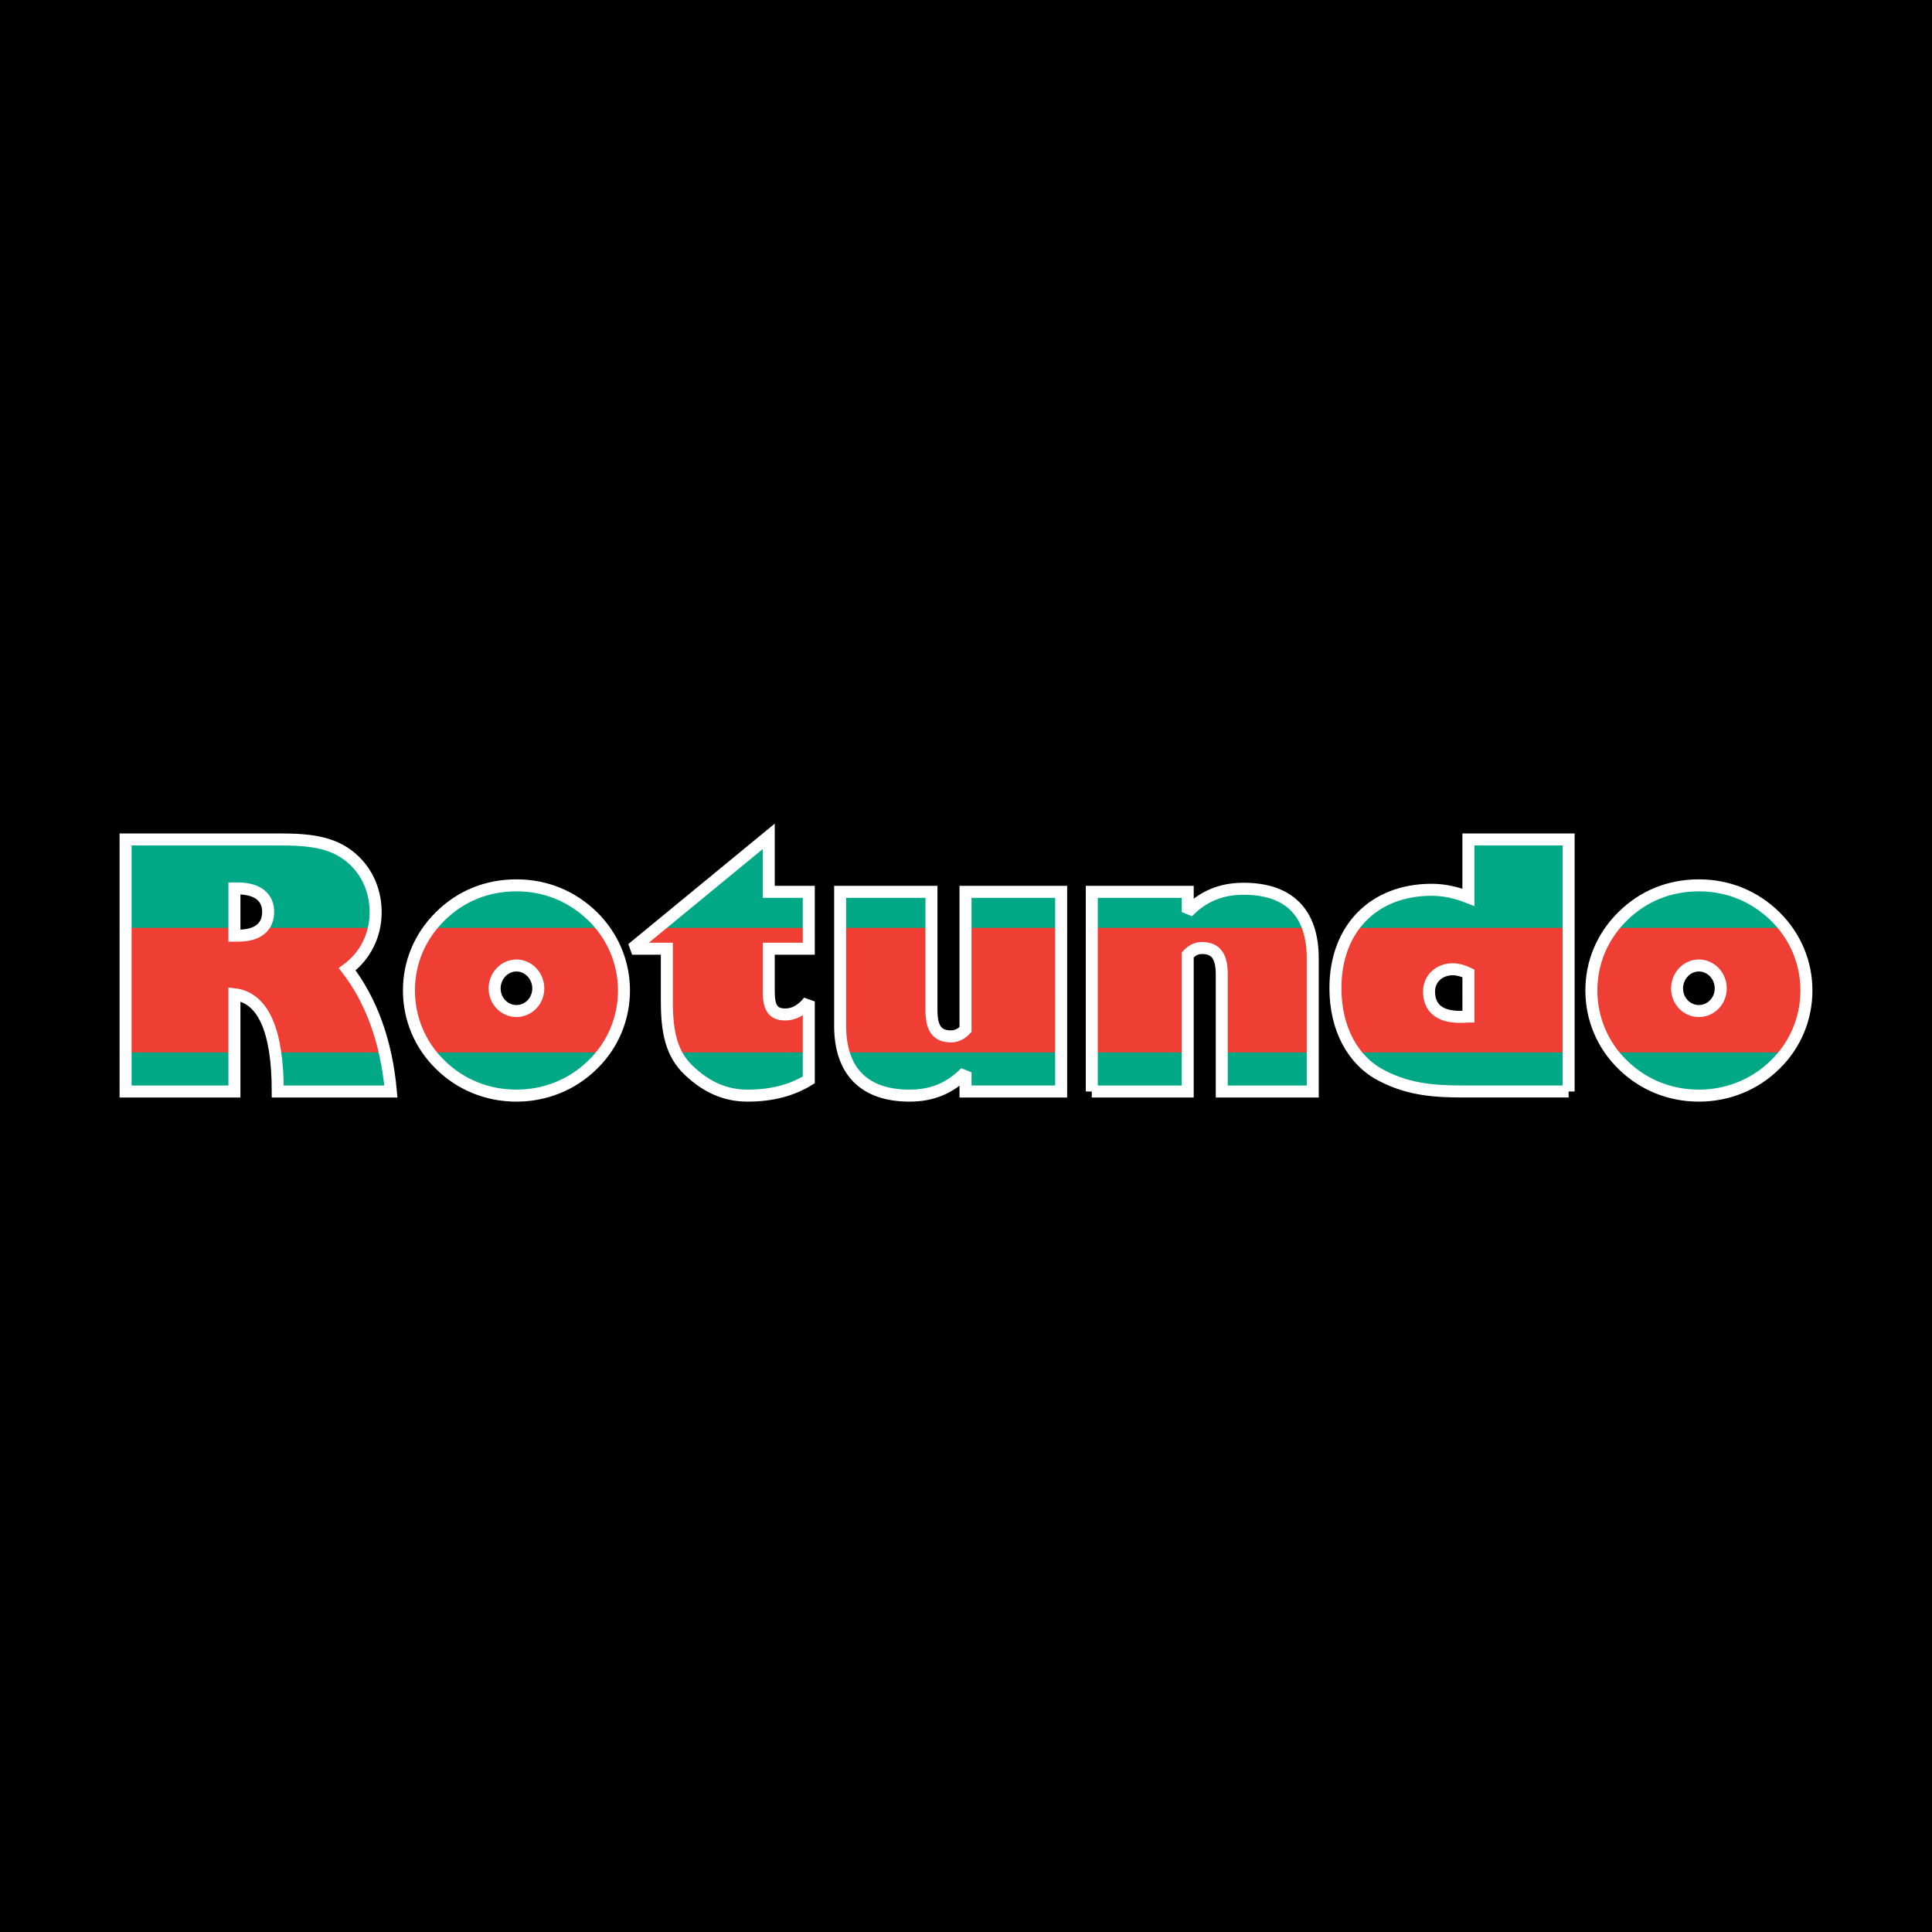
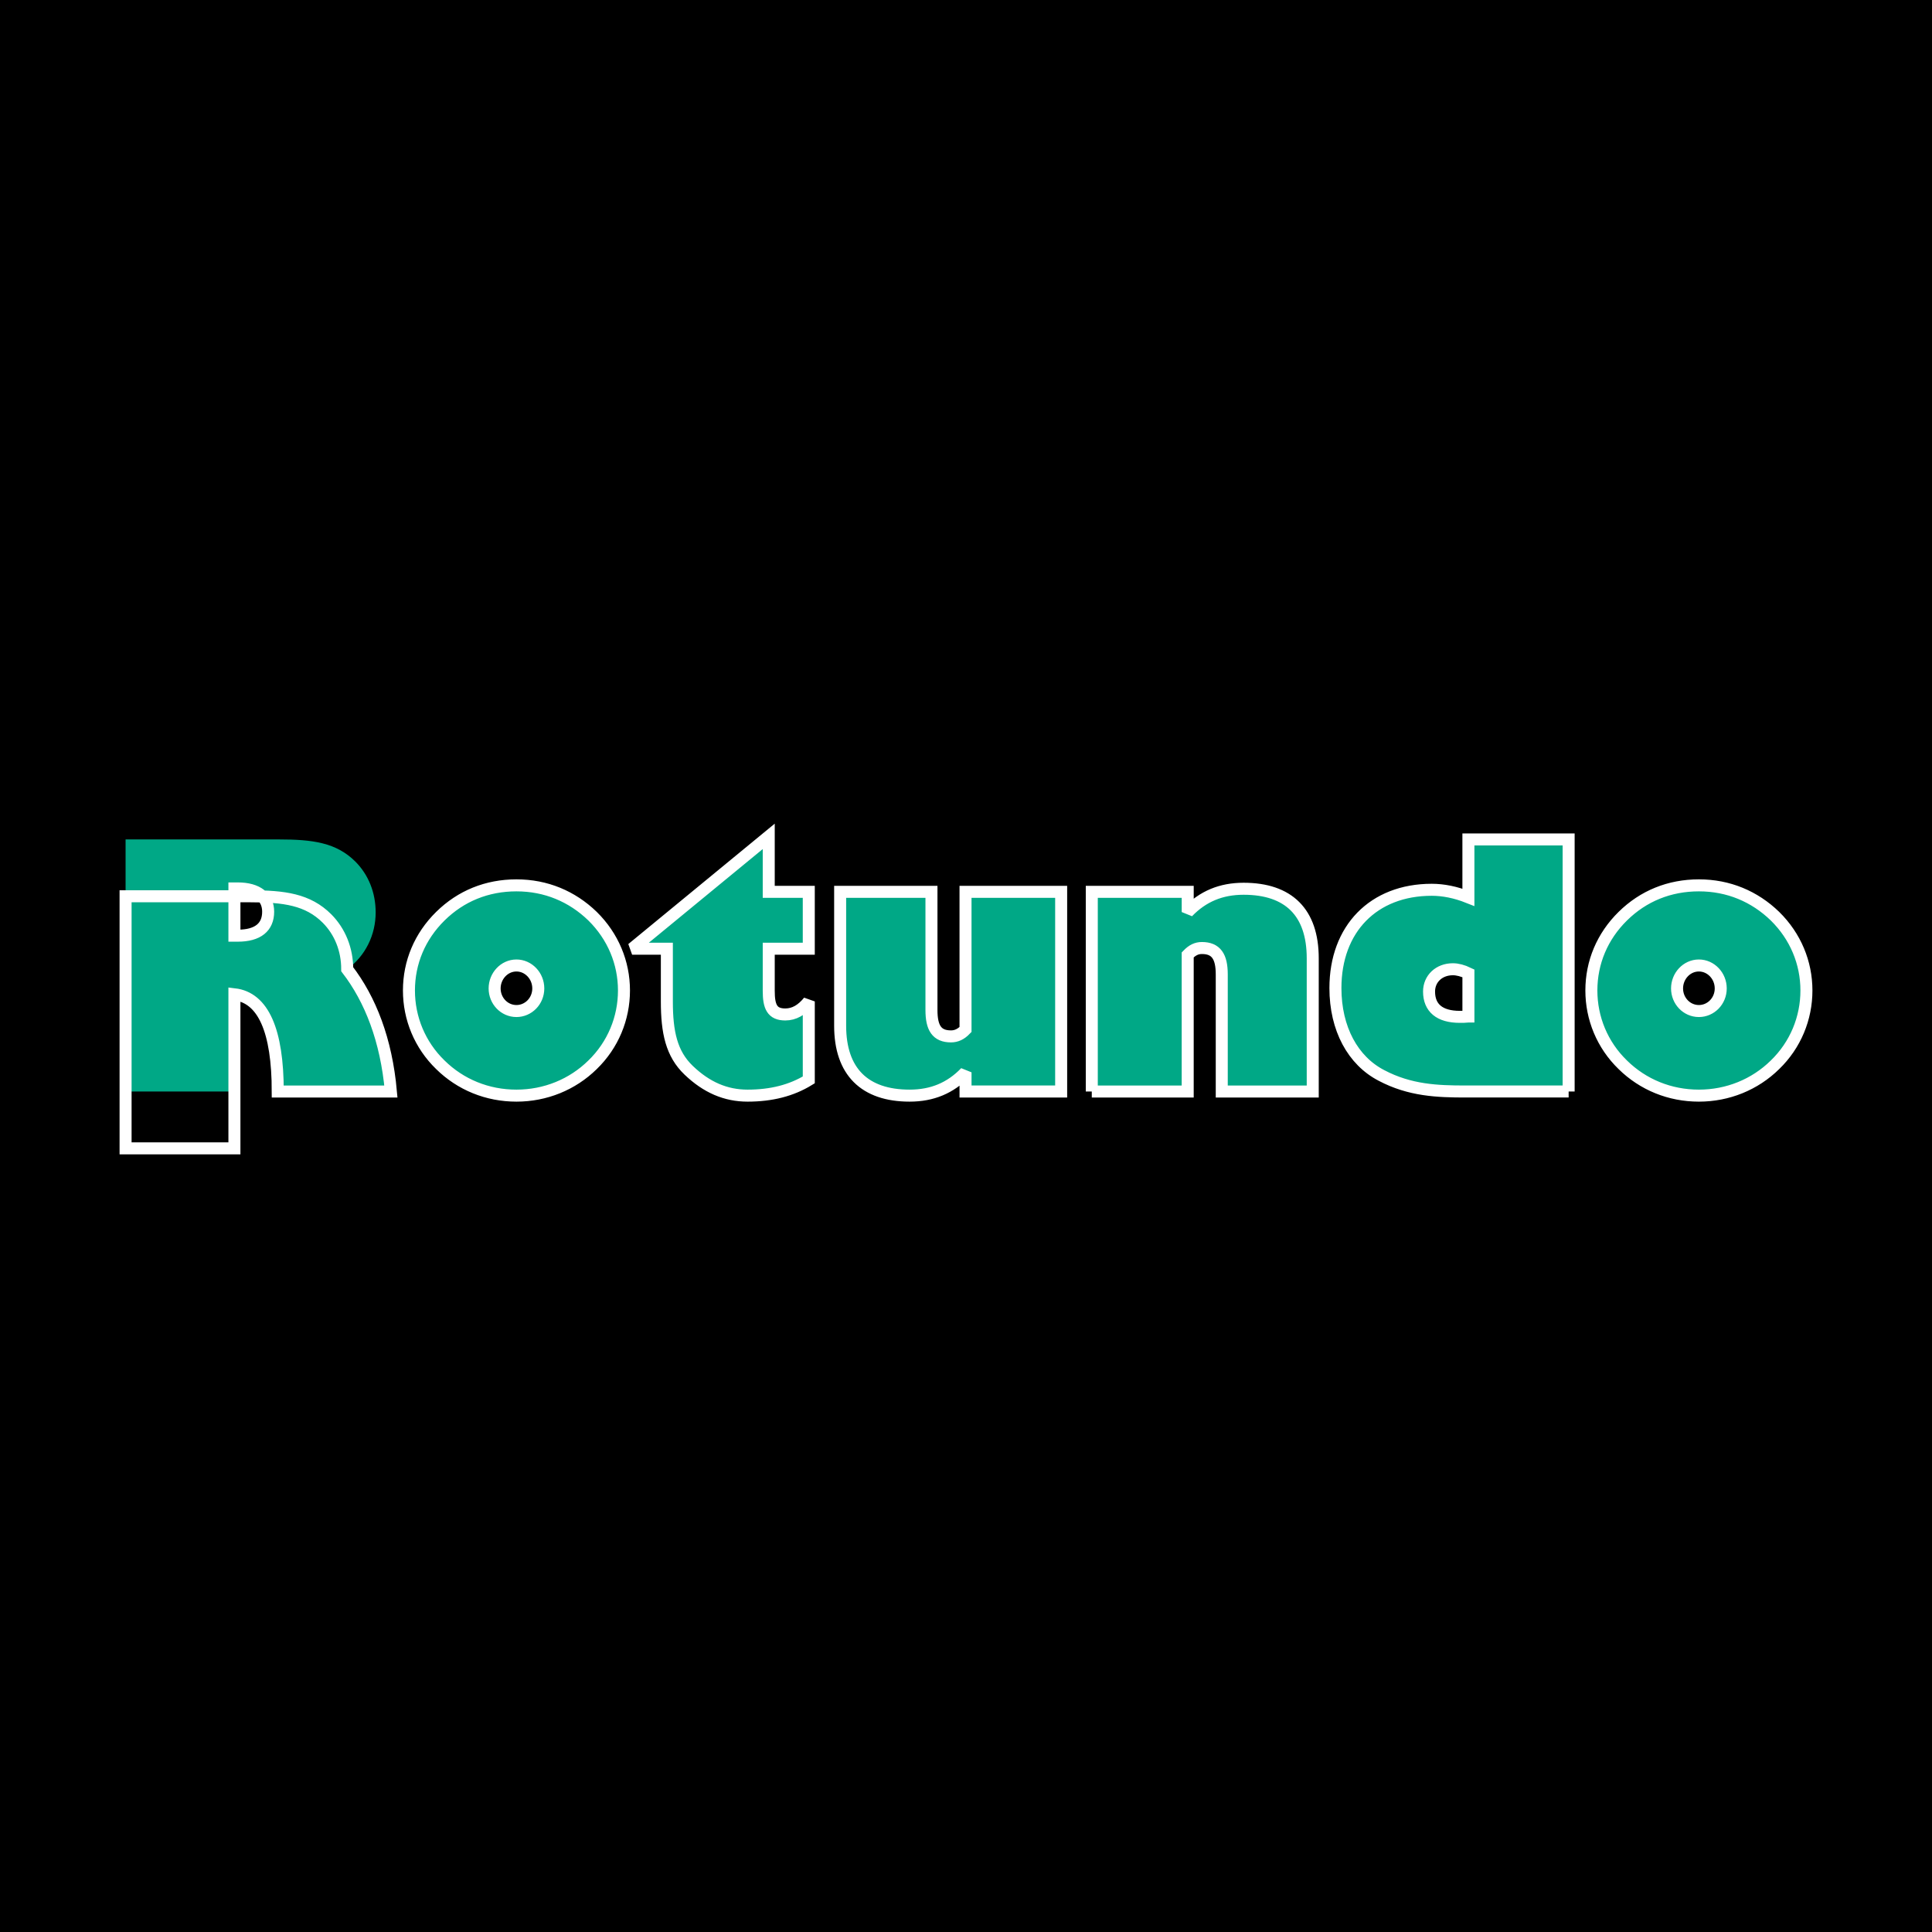
<svg xmlns="http://www.w3.org/2000/svg" version="1.0" id="Layer_1" x="0px" y="0px" width="192.756px" height="192.756px" viewBox="0 0 192.756 192.756" enable-background="new 0 0 192.756 192.756" xml:space="preserve">
  <g>
    <polygon fill-rule="evenodd" clip-rule="evenodd" points="0,0 192.756,0 192.756,192.756 0,192.756 0,0  " />
    <path fill-rule="evenodd" clip-rule="evenodd" fill="#00A886" d="M49.349,98.617c0-1.231,0.957-2.29,2.178-2.29   c1.188,0,2.178,1.025,2.178,2.29c0,1.262-0.99,2.254-2.178,2.254C50.306,100.871,49.349,99.847,49.349,98.617L49.349,98.617z    M23.388,88.638c0.098,0,0.23,0,0.33,0c1.98,0,3.036,0.887,3.036,2.322c0,1.539-1.023,2.393-3.036,2.393c-0.1,0-0.232,0-0.33,0   V88.638L23.388,88.638z M23.388,108.9v-9.701c2.872,0.34,4.323,3.621,4.323,9.701H39c-0.463-5.158-2.048-9.19-4.358-12.198   c1.815-1.332,2.838-3.417,2.838-5.673c0-1.982-0.725-3.759-2.013-5.057c-1.913-1.914-4.29-2.222-7.656-2.222H12.529v25.15H23.388   L23.388,108.9z M167.32,98.617c0-1.231,0.956-2.29,2.18-2.29c1.188,0,2.178,1.025,2.178,2.29c0,1.262-0.99,2.254-2.178,2.254   C168.276,100.871,167.32,99.847,167.32,98.617L167.32,98.617z M158.771,98.821c0,2.768,1.089,5.432,3.136,7.415   c2.015,1.981,4.688,3.076,7.593,3.076c2.871,0,5.578-1.095,7.59-3.076c2.048-1.983,3.137-4.647,3.137-7.415   c0-2.77-1.089-5.4-3.137-7.414c-2.046-1.982-4.652-3.075-7.59-3.075c-2.938,0-5.545,1.057-7.593,3.075   C159.86,93.421,158.771,96.018,158.771,98.821L158.771,98.821z M156.503,108.9V83.75h-10v5.775c-1.287-0.512-2.509-0.75-3.663-0.75   c-5.81,0-9.605,3.897-9.605,9.806c0,4.065,1.749,7.245,4.588,8.715c2.838,1.503,5.61,1.604,8.384,1.604c0.528,0,1.055,0,1.583,0   H156.503L156.503,108.9z M146.503,101.418c-0.297,0.033-0.595,0.033-0.857,0.033c-2.014,0-3.069-0.888-3.069-2.527   c0-1.264,0.988-2.222,2.375-2.222c0.463,0,0.991,0.137,1.552,0.409V101.418L146.503,101.418z M108.927,108.9h9.57V95.267   c0.463-0.479,0.89-0.683,1.419-0.683c1.419,0,1.979,0.854,1.979,2.633V108.9h9.077V95.61c0-4.581-2.409-6.939-6.897-6.939   c-2.244,0-4.06,0.754-5.577,2.324v-2.016h-9.57V108.9L108.927,108.9z M105.871,88.979H96.33v13.736   c-0.46,0.479-0.923,0.686-1.451,0.686c-1.42,0-1.947-0.856-1.947-2.632v-11.79h-9.11v13.359c0,4.58,2.443,6.974,6.931,6.974   c2.245,0,4.061-0.752,5.578-2.325v1.913h9.541V88.979L105.871,88.979z M76.697,98.855v-4.203h3.995v-5.673h-3.995v-5.536   l-13.63,11.209h3.465v5.261c0,3.078,0.461,5.229,2.178,6.869c1.783,1.708,3.696,2.53,5.876,2.53c2.376,0,4.389-0.514,6.106-1.571   v-7.828c-0.694,0.856-1.454,1.3-2.345,1.3C77.027,101.213,76.697,100.427,76.697,98.855L76.697,98.855z M40.8,98.821   c0,2.768,1.09,5.432,3.136,7.415c2.013,1.981,4.686,3.076,7.591,3.076c2.871,0,5.578-1.095,7.591-3.076   c2.046-1.983,3.136-4.647,3.136-7.415c0-2.77-1.09-5.4-3.136-7.414c-2.046-1.982-4.653-3.075-7.591-3.075s-5.544,1.057-7.591,3.075   C41.89,93.421,40.8,96.018,40.8,98.821L40.8,98.821z" />
-     <path fill-rule="evenodd" clip-rule="evenodd" fill="#EF3E33" d="M49.349,98.617c0-1.231,0.957-2.29,2.178-2.29   c1.188,0,2.178,1.025,2.178,2.29c0,1.262-0.99,2.254-2.178,2.254C50.306,100.871,49.349,99.847,49.349,98.617L49.349,98.617z    M12.529,92.575h10.859v0.779c0.098,0,0.23,0,0.33,0c1.131,0,1.949-0.27,2.449-0.779h11.146c-0.357,1.644-1.281,3.107-2.672,4.127   c1.692,2.203,2.995,4.955,3.752,8.297H27.458c-0.529-3.588-1.89-5.542-4.07-5.8v5.8H12.529V92.575L12.529,92.575z M42.905,92.575   h17.241c1.381,1.816,2.108,3.985,2.108,6.247c0,2.227-0.707,4.386-2.048,6.178H42.847c-1.342-1.792-2.047-3.951-2.047-6.178   C40.8,96.533,41.525,94.383,42.905,92.575L42.905,92.575z M65.593,92.575h15.099v2.078h-3.995v4.203c0,1.571,0.33,2.357,1.65,2.357   c0.891,0,1.651-0.443,2.345-1.3v5.086h-13.29c-0.663-1.359-0.87-3.012-0.87-5.086v-5.261h-3.465L65.593,92.575L65.593,92.575z    M83.822,92.575h9.11v8.195c0,1.775,0.527,2.632,1.947,2.632c0.528,0,0.991-0.206,1.451-0.686V92.575h9.541v12.424H84.16   c-0.225-0.783-0.338-1.669-0.338-2.66V92.575L83.822,92.575z M108.927,92.575h21.592c0.3,0.87,0.453,1.882,0.453,3.036v9.389   h-9.077v-7.782c0-1.779-0.56-2.633-1.979-2.633c-0.529,0-0.956,0.205-1.419,0.683v9.732h-9.57V92.575L108.927,92.575z    M134.942,92.575h21.561v12.424h-21.354c-1.222-1.651-1.915-3.858-1.915-6.418C133.234,96.216,133.841,94.174,134.942,92.575   L134.942,92.575z M160.875,92.575h17.243c1.382,1.816,2.108,3.985,2.108,6.247c0,2.227-0.706,4.386-2.049,6.178h-17.36   c-1.342-1.792-2.046-3.951-2.046-6.178C158.771,96.533,159.495,94.383,160.875,92.575L160.875,92.575z M167.32,98.617   c0-1.231,0.956-2.29,2.18-2.29c1.188,0,2.178,1.025,2.178,2.29c0,1.262-0.99,2.254-2.178,2.254   C168.276,100.871,167.32,99.847,167.32,98.617L167.32,98.617z M146.503,101.418c-0.297,0.033-0.595,0.033-0.857,0.033   c-2.014,0-3.069-0.888-3.069-2.527c0-1.264,0.988-2.222,2.375-2.222c0.463,0,0.991,0.137,1.552,0.409V101.418L146.503,101.418z" />
-     <path fill="none" stroke="#FFFFFF" stroke-width="1.198" stroke-miterlimit="2.613" d="M23.388,88.638c0.098,0,0.23,0,0.33,0   c1.98,0,3.036,0.887,3.036,2.322c0,1.539-1.023,2.393-3.036,2.393c-0.1,0-0.232,0-0.33,0V88.638L23.388,88.638z M23.388,108.9   v-9.701c2.872,0.34,4.323,3.621,4.323,9.701H39c-0.463-5.158-2.048-9.19-4.358-12.198c1.815-1.332,2.838-3.417,2.838-5.673   c0-1.982-0.725-3.759-2.013-5.057c-1.913-1.914-4.29-2.222-7.656-2.222H12.529v25.15H23.388L23.388,108.9z M49.349,98.617   c0-1.231,0.957-2.29,2.178-2.29c1.188,0,2.178,1.025,2.178,2.29c0,1.262-0.99,2.254-2.178,2.254   C50.306,100.871,49.349,99.847,49.349,98.617L49.349,98.617z M40.8,98.821c0,2.768,1.09,5.432,3.136,7.415   c2.013,1.981,4.686,3.076,7.591,3.076c2.871,0,5.578-1.095,7.591-3.076c2.046-1.983,3.136-4.647,3.136-7.415   c0-2.77-1.09-5.4-3.136-7.414c-2.046-1.982-4.653-3.075-7.591-3.075s-5.544,1.057-7.591,3.075   C41.89,93.421,40.8,96.018,40.8,98.821L40.8,98.821z M76.697,98.855v-4.203h3.995v-5.673h-3.995v-5.536l-13.63,11.209h3.465v5.261   c0,3.078,0.461,5.229,2.178,6.869c1.783,1.708,3.696,2.53,5.876,2.53c2.376,0,4.389-0.514,6.106-1.571v-7.828   c-0.694,0.856-1.454,1.3-2.345,1.3C77.027,101.213,76.697,100.427,76.697,98.855L76.697,98.855z M105.871,88.979H96.33v13.736   c-0.46,0.479-0.923,0.686-1.451,0.686c-1.42,0-1.947-0.856-1.947-2.632v-11.79h-9.11v13.359c0,4.58,2.443,6.974,6.931,6.974   c2.245,0,4.061-0.752,5.578-2.325v1.913h9.541V88.979L105.871,88.979z M108.927,108.9h9.57V95.267   c0.463-0.479,0.89-0.683,1.419-0.683c1.419,0,1.979,0.854,1.979,2.633V108.9h9.077V95.61c0-4.581-2.409-6.939-6.897-6.939   c-2.244,0-4.06,0.754-5.577,2.324v-2.016h-9.57V108.9L108.927,108.9z M156.503,108.9V83.75h-10v5.774   c-1.287-0.511-2.509-0.75-3.663-0.75c-5.81,0-9.605,3.897-9.605,9.806c0,4.065,1.749,7.245,4.588,8.715   c2.838,1.503,5.61,1.604,8.384,1.604c0.528,0,1.055,0,1.583,0H156.503L156.503,108.9z M146.503,101.418   c-0.297,0.033-0.595,0.033-0.857,0.033c-2.014,0-3.069-0.888-3.069-2.527c0-1.264,0.988-2.222,2.375-2.222   c0.463,0,0.991,0.137,1.552,0.409V101.418L146.503,101.418z M167.32,98.617c0-1.231,0.956-2.29,2.18-2.29   c1.188,0,2.178,1.025,2.178,2.29c0,1.262-0.99,2.254-2.178,2.254C168.276,100.871,167.32,99.847,167.32,98.617L167.32,98.617z    M158.771,98.821c0,2.768,1.089,5.432,3.136,7.415c2.015,1.981,4.688,3.076,7.593,3.076c2.871,0,5.578-1.095,7.59-3.076   c2.048-1.983,3.137-4.647,3.137-7.415c0-2.77-1.089-5.4-3.137-7.414c-2.046-1.982-4.652-3.075-7.59-3.075   c-2.938,0-5.545,1.057-7.593,3.075C159.86,93.421,158.771,96.018,158.771,98.821L158.771,98.821z" />
+     <path fill="none" stroke="#FFFFFF" stroke-width="1.198" stroke-miterlimit="2.613" d="M23.388,88.638c0.098,0,0.23,0,0.33,0   c1.98,0,3.036,0.887,3.036,2.322c0,1.539-1.023,2.393-3.036,2.393c-0.1,0-0.232,0-0.33,0V88.638L23.388,88.638z M23.388,108.9   v-9.701c2.872,0.34,4.323,3.621,4.323,9.701H39c-0.463-5.158-2.048-9.19-4.358-12.198c0-1.982-0.725-3.759-2.013-5.057c-1.913-1.914-4.29-2.222-7.656-2.222H12.529v25.15H23.388L23.388,108.9z M49.349,98.617   c0-1.231,0.957-2.29,2.178-2.29c1.188,0,2.178,1.025,2.178,2.29c0,1.262-0.99,2.254-2.178,2.254   C50.306,100.871,49.349,99.847,49.349,98.617L49.349,98.617z M40.8,98.821c0,2.768,1.09,5.432,3.136,7.415   c2.013,1.981,4.686,3.076,7.591,3.076c2.871,0,5.578-1.095,7.591-3.076c2.046-1.983,3.136-4.647,3.136-7.415   c0-2.77-1.09-5.4-3.136-7.414c-2.046-1.982-4.653-3.075-7.591-3.075s-5.544,1.057-7.591,3.075   C41.89,93.421,40.8,96.018,40.8,98.821L40.8,98.821z M76.697,98.855v-4.203h3.995v-5.673h-3.995v-5.536l-13.63,11.209h3.465v5.261   c0,3.078,0.461,5.229,2.178,6.869c1.783,1.708,3.696,2.53,5.876,2.53c2.376,0,4.389-0.514,6.106-1.571v-7.828   c-0.694,0.856-1.454,1.3-2.345,1.3C77.027,101.213,76.697,100.427,76.697,98.855L76.697,98.855z M105.871,88.979H96.33v13.736   c-0.46,0.479-0.923,0.686-1.451,0.686c-1.42,0-1.947-0.856-1.947-2.632v-11.79h-9.11v13.359c0,4.58,2.443,6.974,6.931,6.974   c2.245,0,4.061-0.752,5.578-2.325v1.913h9.541V88.979L105.871,88.979z M108.927,108.9h9.57V95.267   c0.463-0.479,0.89-0.683,1.419-0.683c1.419,0,1.979,0.854,1.979,2.633V108.9h9.077V95.61c0-4.581-2.409-6.939-6.897-6.939   c-2.244,0-4.06,0.754-5.577,2.324v-2.016h-9.57V108.9L108.927,108.9z M156.503,108.9V83.75h-10v5.774   c-1.287-0.511-2.509-0.75-3.663-0.75c-5.81,0-9.605,3.897-9.605,9.806c0,4.065,1.749,7.245,4.588,8.715   c2.838,1.503,5.61,1.604,8.384,1.604c0.528,0,1.055,0,1.583,0H156.503L156.503,108.9z M146.503,101.418   c-0.297,0.033-0.595,0.033-0.857,0.033c-2.014,0-3.069-0.888-3.069-2.527c0-1.264,0.988-2.222,2.375-2.222   c0.463,0,0.991,0.137,1.552,0.409V101.418L146.503,101.418z M167.32,98.617c0-1.231,0.956-2.29,2.18-2.29   c1.188,0,2.178,1.025,2.178,2.29c0,1.262-0.99,2.254-2.178,2.254C168.276,100.871,167.32,99.847,167.32,98.617L167.32,98.617z    M158.771,98.821c0,2.768,1.089,5.432,3.136,7.415c2.015,1.981,4.688,3.076,7.593,3.076c2.871,0,5.578-1.095,7.59-3.076   c2.048-1.983,3.137-4.647,3.137-7.415c0-2.77-1.089-5.4-3.137-7.414c-2.046-1.982-4.652-3.075-7.59-3.075   c-2.938,0-5.545,1.057-7.593,3.075C159.86,93.421,158.771,96.018,158.771,98.821L158.771,98.821z" />
  </g>
</svg>